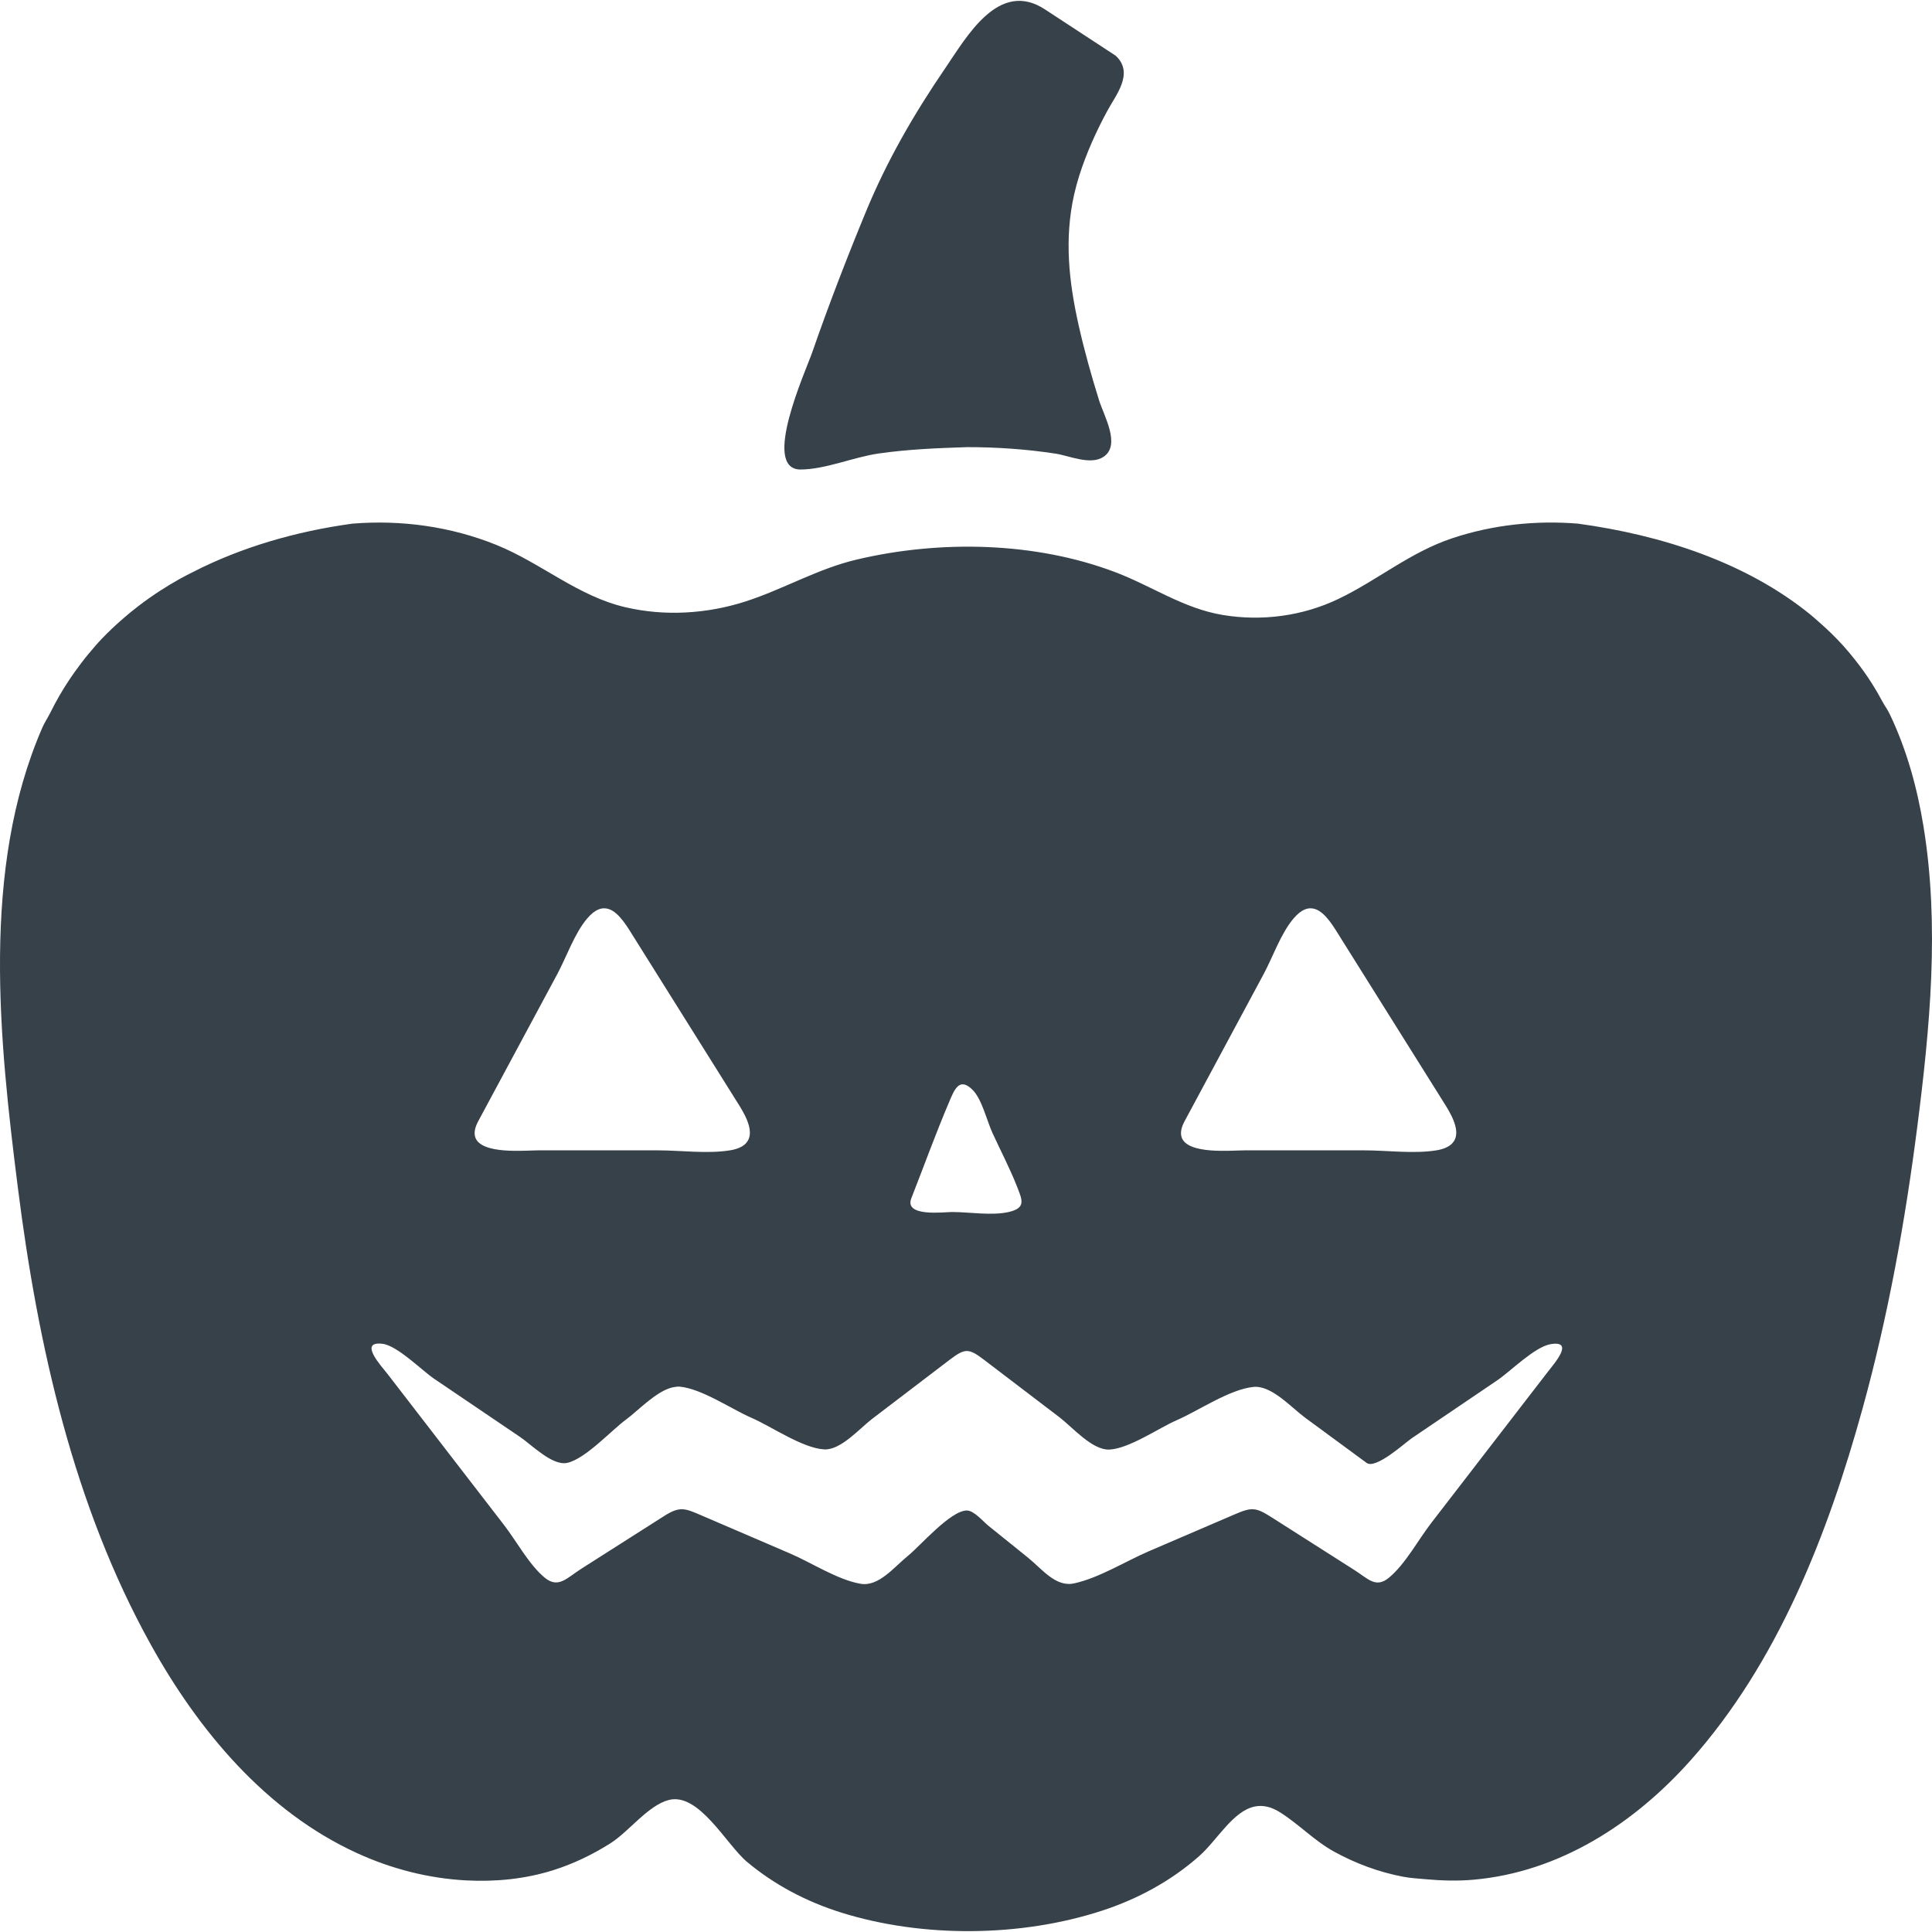
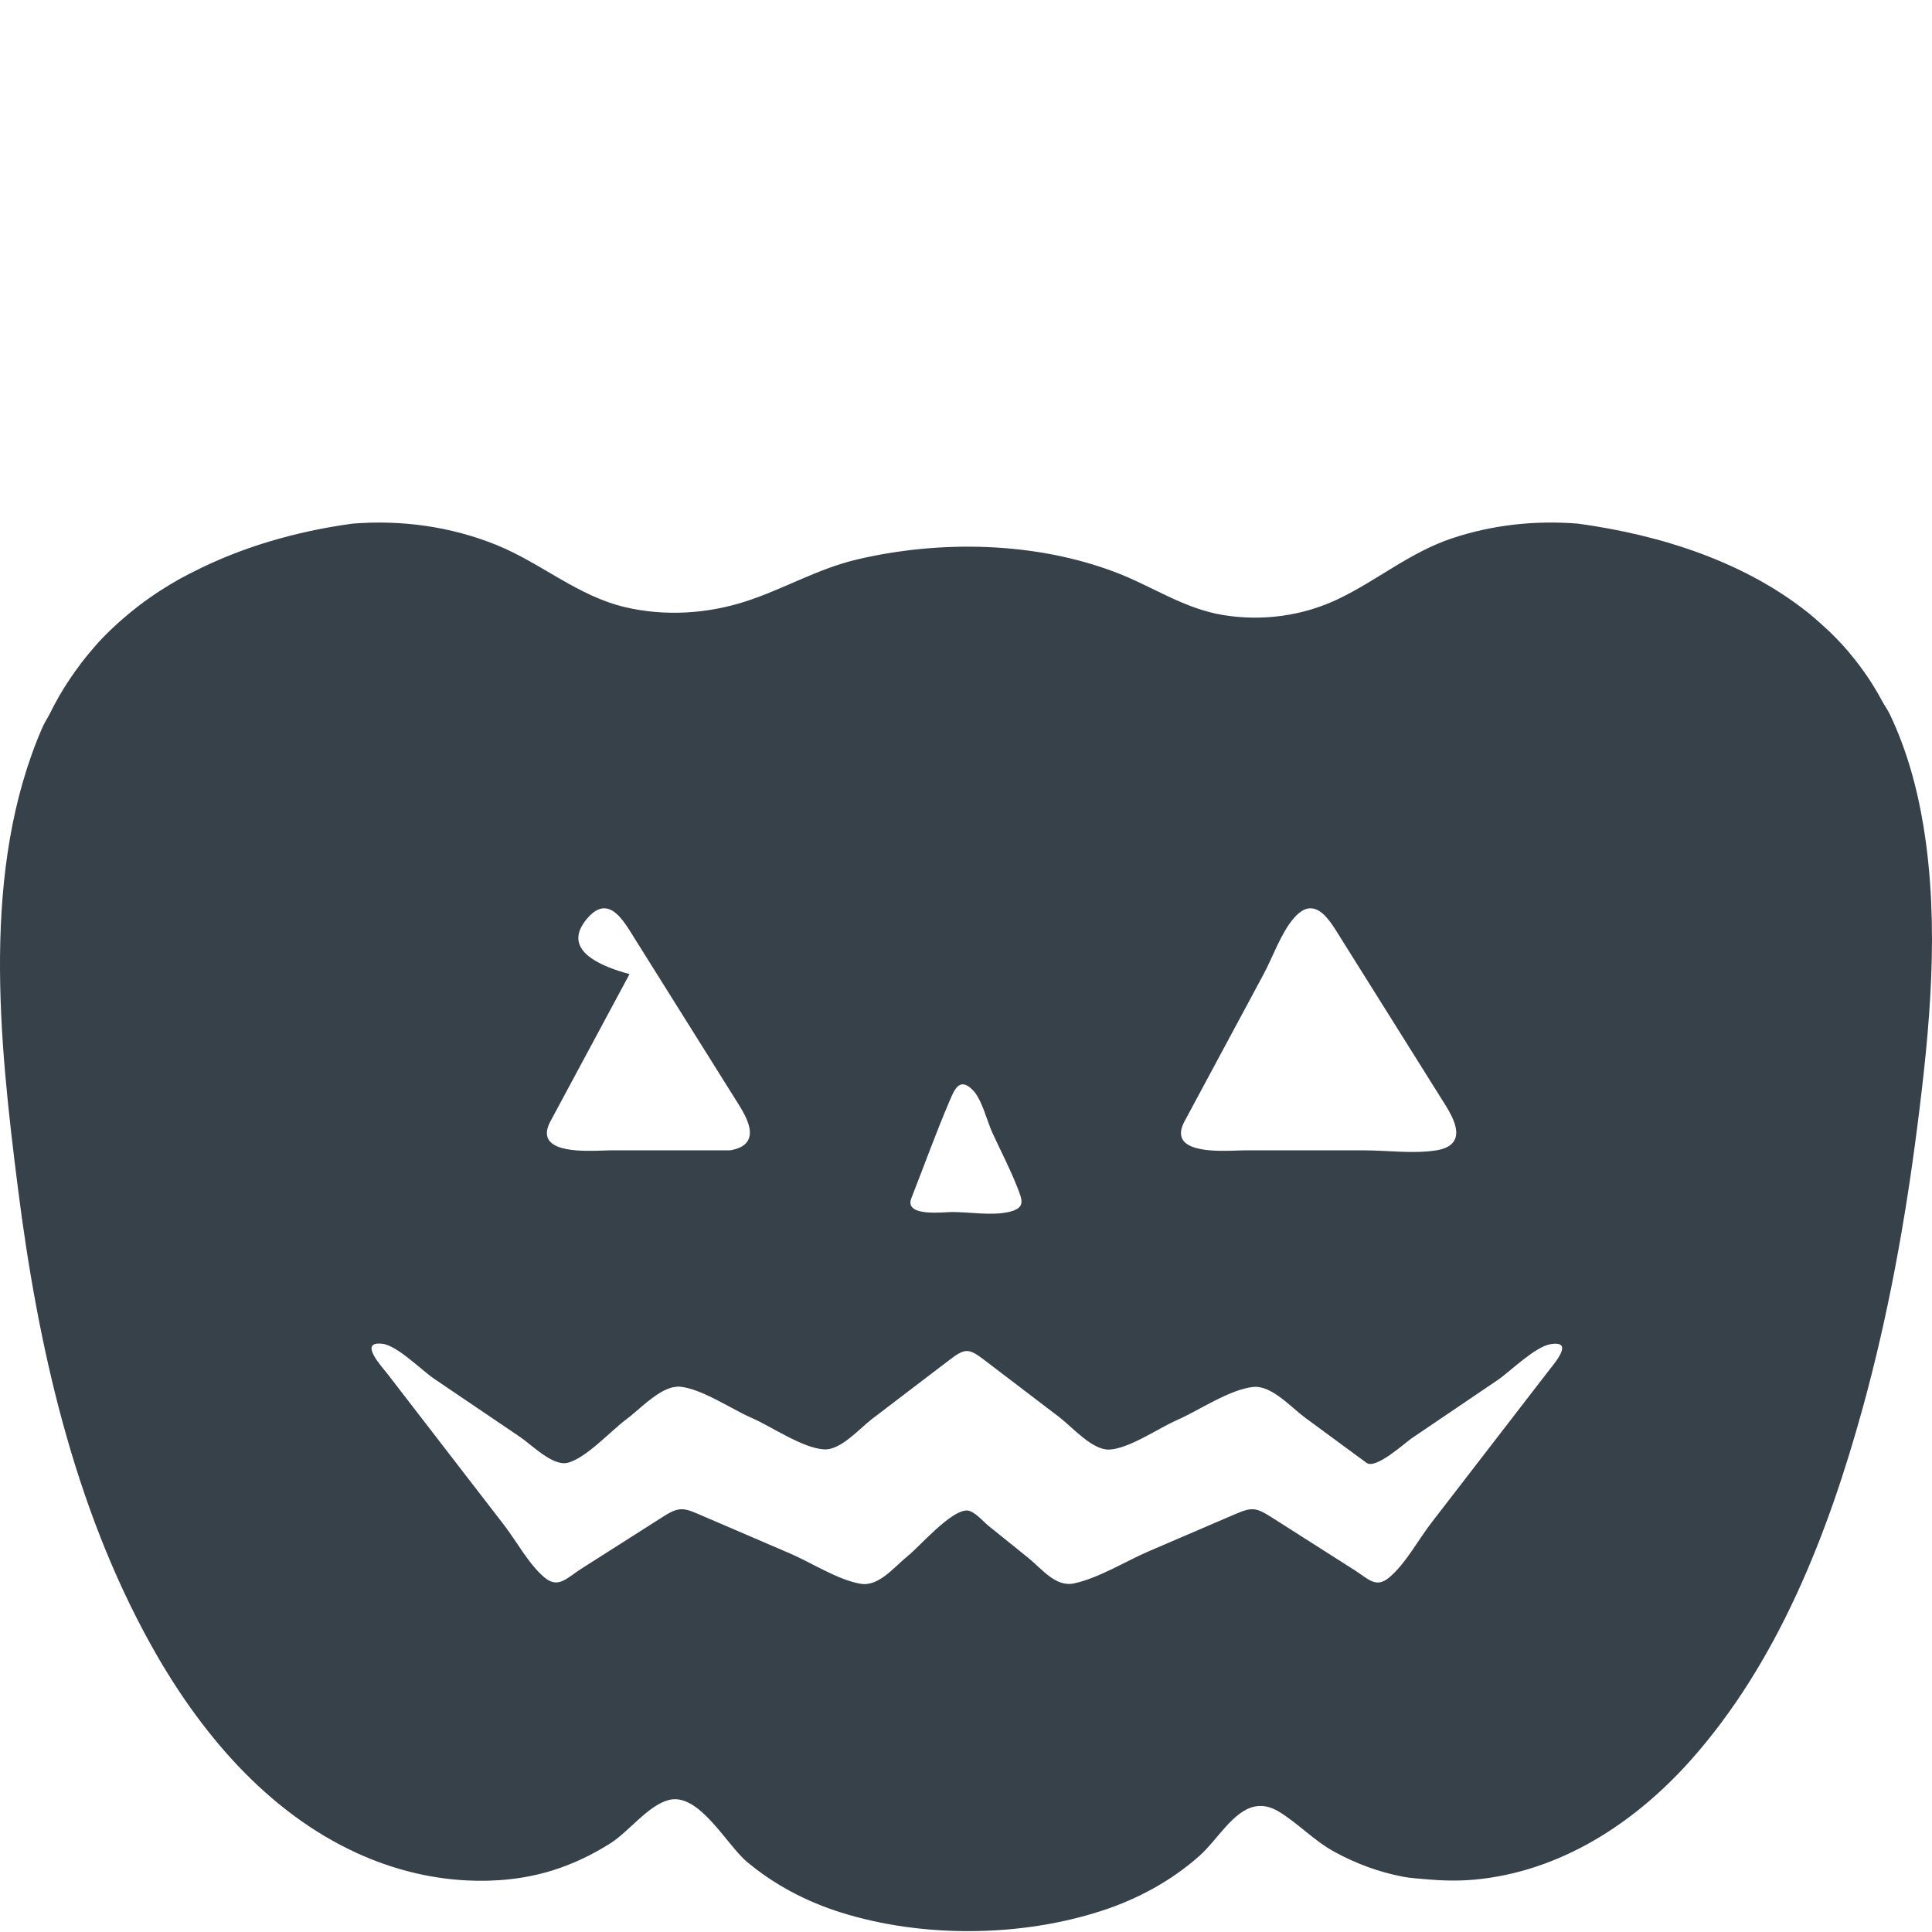
<svg xmlns="http://www.w3.org/2000/svg" version="1.1" id="_x31_0" x="0px" y="0px" viewBox="0 0 512 512" style="enable-background:new 0 0 512 512;" xml:space="preserve">
  <style type="text/css">
	.st0{fill:#374149;}
</style>
  <g>
-     <path class="st0" d="M212.042,124.428c6.65,0,14.071-3.274,20.759-4.238c7.816-1.128,15.639-1.44,23.518-1.694   c7.854,0,15.717,0.538,23.482,1.733c3.598,0.558,9.236,3.156,12.682,0.811c4.585-3.122,0.07-10.844-1.214-14.945   c-2.037-6.528-3.89-13.118-5.393-19.791c-2.658-11.803-3.824-23.069-1.237-34.669c0.027-0.11,0.054-0.219,0.078-0.328   c0.367-1.596,0.796-3.196,1.307-4.803c1.885-5.9,4.437-11.594,7.379-17.037c2.384-4.413,7.183-10.063,2.298-14.683L277.006,2.544   c-12.299-8.159-20.81,7.192-26.561,15.608c-8.194,11.987-15.405,24.466-20.946,37.901c-5.092,12.334-9.899,24.801-14.281,37.405   C213.548,98.261,201.737,124.21,212.042,124.428z" />
-     <path class="st0" d="M509.742,218.986c-1.666-10.208-4.436-20.29-8.9-29.648c-0.578-1.233-1.358-2.255-1.99-3.43   c-0.854-1.6-1.744-3.153-2.692-4.647c-1.452-2.294-3.009-4.468-4.667-6.548c-0.952-1.19-1.916-2.368-2.926-3.488   c-2.087-2.314-4.308-4.46-6.638-6.489c-0.749-0.656-1.486-1.327-2.259-1.951c-17.028-13.798-39.348-20.989-61.476-24.013   c-11.206-0.91-22.574,0.296-33.257,3.843c-11.254,3.734-19.76,11.078-30.233,16.103c-9.494,4.554-20.302,5.986-30.682,4.254   c-10.356-1.729-18.648-7.582-28.274-11.265c-21.325-8.159-46.641-8.635-68.722-3.414c-10.426,2.466-19.385,7.854-29.472,11.105   c-5.08,1.639-10.375,2.622-15.706,2.903c-0.05,0.004-0.102,0.012-0.152,0.012c-5.354,0.273-10.734-0.168-15.963-1.39   c-12.69-2.966-22.296-11.702-34.19-16.513c-12.069-4.882-25.195-6.688-38.154-5.638c-14.992,2.048-29.449,6.25-42.353,12.869   c-1.155,0.593-2.314,1.166-3.454,1.806c-1.717,0.968-3.398,1.974-5.049,3.04c-1.986,1.283-3.934,2.653-5.838,4.112   c-1.44,1.101-2.837,2.252-4.206,3.446c-1.885,1.643-3.722,3.364-5.486,5.21c-1.233,1.291-2.396,2.661-3.55,4.042   c-1.226,1.467-2.388,3.016-3.528,4.604c-1.482,2.061-2.871,4.214-4.178,6.462c-0.855,1.474-1.662,3.008-2.447,4.577   c-0.663,1.33-1.474,2.505-2.083,3.898c-16.306,37.478-11.426,82.855-6.45,122.149c5.256,41.514,14.734,84.038,35.231,120.915   c12.666,22.784,30.494,44.171,54.644,55.206c9.107,4.163,18.949,6.703,28.961,7.222c7.754,0.402,15.562-0.367,22.987-2.704   c5.385-1.698,10.523-4.167,15.28-7.203c4.803-3.067,9.857-9.93,15.296-11.39c8.022-2.154,15.315,11.777,20.782,16.366   c7.308,6.13,15.846,10.59,24.938,13.438c21.625,6.778,47.655,6.54,69.183-0.495c9.458-3.09,18.292-7.874,25.761-14.485   c4.784-4.242,8.928-11.963,14.734-13.114c0.05-0.008,0.101-0.023,0.148-0.031c1.939-0.343,4.058,0.035,6.45,1.534   c5.026,3.141,9.096,7.546,14.402,10.465c5.705,3.138,11.886,5.428,18.282,6.642c1.931,0.366,3.906,0.476,5.868,0.651   c0.012,0.004,0.024,0.004,0.035,0.004c4.277,0.39,8.577,0.511,12.838,0.129c22.71-2.033,42.45-14.839,57.364-31.544   c23.279-26.077,36.53-60.235,45.697-93.488c6.715-24.365,11.23-49.318,14.437-74.373   C511.456,272.404,514.05,245.367,509.742,218.986z M368.142,418.059c-3.52,2.938-5.47,0.398-9.217-1.986   c-7.34-4.674-14.679-9.346-22.019-14.02c-4.132-2.63-5.221-2.658-9.658-0.75c-7.605,3.266-15.206,6.532-22.807,9.798   c-6.189,2.661-13.216,7.094-19.814,8.514c-4.882,1.054-8.483-3.832-12.21-6.833c-3.508-2.829-7.015-5.654-10.527-8.479   c-1.288-1.038-3.77-4.007-5.666-4.007c-4.324,0-12.463,9.482-15.585,11.998c-3.672,2.954-7.742,8.253-12.58,7.422   c-6.072-1.042-12.986-5.579-18.621-7.998c-7.785-3.345-15.565-6.689-23.346-10.033c-4.538-1.95-5.83-2.638-10.094,0.078   c-7.313,4.655-14.629,9.314-21.942,13.969c-3.855,2.454-6.102,5.37-9.747,2.326c-4.148-3.465-7.441-9.646-10.726-13.906   c-5.642-7.313-11.281-14.625-16.923-21.937c-4.659-6.041-9.318-12.085-13.977-18.126c-1.471-1.904-7.886-8.771-1.307-7.971   c3.926,0.48,10.442,7.074,13.653,9.251c7.602,5.147,15.202,10.298,22.804,15.444c3.062,2.076,8.538,7.691,12.455,6.868   c4.803-1.01,11.737-8.635,15.647-11.507c3.102-2.282,7.742-7.266,11.998-8.436c0.277-0.078,0.55-0.114,0.827-0.16   c0.461-0.07,0.921-0.145,1.366-0.102c5.877,0.542,13.688,5.943,19.062,8.276c5.24,2.275,13.486,8.03,19.233,8.35   c4.402,0.246,9.381-5.552,12.682-8.069c6.84-5.218,13.681-10.43,20.521-15.643c4.132-3.15,5.084-3.142,9.201,0   c6.646,5.065,13.286,10.126,19.932,15.19c3.34,2.548,8.666,8.725,13.169,8.569c5.221-0.183,13.142-5.709,17.875-7.762   c5.81-2.524,14.02-8.194,20.35-8.838c4.814-0.492,9.993,5.408,13.727,8.155c5.431,3.992,10.859,7.983,16.286,11.975   c2.435,1.791,10.22-5.35,11.91-6.497c7.578-5.131,15.155-10.266,22.733-15.402c3.469-2.349,9.907-8.869,14.126-9.567   c6.43-1.062,0.952,5.131-0.609,7.156c-4.686,6.075-9.373,12.151-14.059,18.226c-5.658,7.336-11.312,14.668-16.97,22.003   C375.876,408.031,372.458,414.458,368.142,418.059z M155.591,243.428c2.138-2.525,4.031-3.071,5.717-2.529   c0.004,0.004,0.008,0.004,0.011,0.004c2.802,0.917,5.026,4.866,6.845,7.765c9.232,14.734,18.46,29.464,27.692,44.194   c2.127,3.395,4.109,7.519,1.916,10.009c-0.098,0.113-0.195,0.222-0.308,0.328c-0.839,0.757-2.103,1.346-4.011,1.654   c-6.041,0.975-13.045,0-19.147,0c-10.551,0-21.106,0-31.658,0c-3.378,0-15.128,1.186-16.696-3.454   c-0.008-0.023-0.008-0.05-0.016-0.074c-0.332-1.065-0.148-2.426,0.792-4.178c6.985-12.998,13.97-25.995,20.954-38.997   C150.125,253.608,152.239,247.384,155.591,243.428z M262.986,300.183c2.162,4.722,4.632,9.408,6.525,14.242   c1.401,3.59,2.466,5.697-2.197,6.77c-4.46,1.026-10.442,0-15.015,0c-2.08,0-12.767,1.405-10.786-3.645   c3.344-8.51,6.454-17.157,10.04-25.566c1.354-3.184,2.677-6.731,6.263-3.09C260.212,291.329,261.582,297.116,262.986,300.183z    M342.787,243.428c2.138-2.525,4.03-3.071,5.712-2.529c0.004,0.004,0.008,0.004,0.012,0.004c2.806,0.917,5.03,4.866,6.844,7.765   c9.232,14.734,18.465,29.464,27.697,44.194c2.126,3.395,4.109,7.515,1.916,10.009c-0.102,0.113-0.199,0.222-0.313,0.328   c-0.834,0.757-2.102,1.346-4.011,1.654c-6.036,0.975-13.044,0-19.147,0c-10.55,0-21.102,0-31.657,0   c-3.379,0-15.128,1.186-16.697-3.458c-0.008-0.019-0.008-0.042-0.012-0.062c-0.339-1.065-0.152-2.431,0.789-4.186   c6.984-12.998,13.969-25.995,20.954-38.997C337.316,253.608,339.431,247.384,342.787,243.428z" />
+     <path class="st0" d="M509.742,218.986c-1.666-10.208-4.436-20.29-8.9-29.648c-0.578-1.233-1.358-2.255-1.99-3.43   c-0.854-1.6-1.744-3.153-2.692-4.647c-1.452-2.294-3.009-4.468-4.667-6.548c-0.952-1.19-1.916-2.368-2.926-3.488   c-2.087-2.314-4.308-4.46-6.638-6.489c-0.749-0.656-1.486-1.327-2.259-1.951c-17.028-13.798-39.348-20.989-61.476-24.013   c-11.206-0.91-22.574,0.296-33.257,3.843c-11.254,3.734-19.76,11.078-30.233,16.103c-9.494,4.554-20.302,5.986-30.682,4.254   c-10.356-1.729-18.648-7.582-28.274-11.265c-21.325-8.159-46.641-8.635-68.722-3.414c-10.426,2.466-19.385,7.854-29.472,11.105   c-5.08,1.639-10.375,2.622-15.706,2.903c-0.05,0.004-0.102,0.012-0.152,0.012c-5.354,0.273-10.734-0.168-15.963-1.39   c-12.69-2.966-22.296-11.702-34.19-16.513c-12.069-4.882-25.195-6.688-38.154-5.638c-14.992,2.048-29.449,6.25-42.353,12.869   c-1.155,0.593-2.314,1.166-3.454,1.806c-1.717,0.968-3.398,1.974-5.049,3.04c-1.986,1.283-3.934,2.653-5.838,4.112   c-1.44,1.101-2.837,2.252-4.206,3.446c-1.885,1.643-3.722,3.364-5.486,5.21c-1.233,1.291-2.396,2.661-3.55,4.042   c-1.226,1.467-2.388,3.016-3.528,4.604c-1.482,2.061-2.871,4.214-4.178,6.462c-0.855,1.474-1.662,3.008-2.447,4.577   c-0.663,1.33-1.474,2.505-2.083,3.898c-16.306,37.478-11.426,82.855-6.45,122.149c5.256,41.514,14.734,84.038,35.231,120.915   c12.666,22.784,30.494,44.171,54.644,55.206c9.107,4.163,18.949,6.703,28.961,7.222c7.754,0.402,15.562-0.367,22.987-2.704   c5.385-1.698,10.523-4.167,15.28-7.203c4.803-3.067,9.857-9.93,15.296-11.39c8.022-2.154,15.315,11.777,20.782,16.366   c7.308,6.13,15.846,10.59,24.938,13.438c21.625,6.778,47.655,6.54,69.183-0.495c9.458-3.09,18.292-7.874,25.761-14.485   c4.784-4.242,8.928-11.963,14.734-13.114c0.05-0.008,0.101-0.023,0.148-0.031c1.939-0.343,4.058,0.035,6.45,1.534   c5.026,3.141,9.096,7.546,14.402,10.465c5.705,3.138,11.886,5.428,18.282,6.642c1.931,0.366,3.906,0.476,5.868,0.651   c0.012,0.004,0.024,0.004,0.035,0.004c4.277,0.39,8.577,0.511,12.838,0.129c22.71-2.033,42.45-14.839,57.364-31.544   c23.279-26.077,36.53-60.235,45.697-93.488c6.715-24.365,11.23-49.318,14.437-74.373   C511.456,272.404,514.05,245.367,509.742,218.986z M368.142,418.059c-3.52,2.938-5.47,0.398-9.217-1.986   c-7.34-4.674-14.679-9.346-22.019-14.02c-4.132-2.63-5.221-2.658-9.658-0.75c-7.605,3.266-15.206,6.532-22.807,9.798   c-6.189,2.661-13.216,7.094-19.814,8.514c-4.882,1.054-8.483-3.832-12.21-6.833c-3.508-2.829-7.015-5.654-10.527-8.479   c-1.288-1.038-3.77-4.007-5.666-4.007c-4.324,0-12.463,9.482-15.585,11.998c-3.672,2.954-7.742,8.253-12.58,7.422   c-6.072-1.042-12.986-5.579-18.621-7.998c-7.785-3.345-15.565-6.689-23.346-10.033c-4.538-1.95-5.83-2.638-10.094,0.078   c-7.313,4.655-14.629,9.314-21.942,13.969c-3.855,2.454-6.102,5.37-9.747,2.326c-4.148-3.465-7.441-9.646-10.726-13.906   c-5.642-7.313-11.281-14.625-16.923-21.937c-4.659-6.041-9.318-12.085-13.977-18.126c-1.471-1.904-7.886-8.771-1.307-7.971   c3.926,0.48,10.442,7.074,13.653,9.251c7.602,5.147,15.202,10.298,22.804,15.444c3.062,2.076,8.538,7.691,12.455,6.868   c4.803-1.01,11.737-8.635,15.647-11.507c3.102-2.282,7.742-7.266,11.998-8.436c0.277-0.078,0.55-0.114,0.827-0.16   c0.461-0.07,0.921-0.145,1.366-0.102c5.877,0.542,13.688,5.943,19.062,8.276c5.24,2.275,13.486,8.03,19.233,8.35   c4.402,0.246,9.381-5.552,12.682-8.069c6.84-5.218,13.681-10.43,20.521-15.643c4.132-3.15,5.084-3.142,9.201,0   c6.646,5.065,13.286,10.126,19.932,15.19c3.34,2.548,8.666,8.725,13.169,8.569c5.221-0.183,13.142-5.709,17.875-7.762   c5.81-2.524,14.02-8.194,20.35-8.838c4.814-0.492,9.993,5.408,13.727,8.155c5.431,3.992,10.859,7.983,16.286,11.975   c2.435,1.791,10.22-5.35,11.91-6.497c7.578-5.131,15.155-10.266,22.733-15.402c3.469-2.349,9.907-8.869,14.126-9.567   c6.43-1.062,0.952,5.131-0.609,7.156c-4.686,6.075-9.373,12.151-14.059,18.226c-5.658,7.336-11.312,14.668-16.97,22.003   C375.876,408.031,372.458,414.458,368.142,418.059z M155.591,243.428c2.138-2.525,4.031-3.071,5.717-2.529   c0.004,0.004,0.008,0.004,0.011,0.004c2.802,0.917,5.026,4.866,6.845,7.765c9.232,14.734,18.46,29.464,27.692,44.194   c2.127,3.395,4.109,7.519,1.916,10.009c-0.098,0.113-0.195,0.222-0.308,0.328c-0.839,0.757-2.103,1.346-4.011,1.654   c-10.551,0-21.106,0-31.658,0c-3.378,0-15.128,1.186-16.696-3.454   c-0.008-0.023-0.008-0.05-0.016-0.074c-0.332-1.065-0.148-2.426,0.792-4.178c6.985-12.998,13.97-25.995,20.954-38.997   C150.125,253.608,152.239,247.384,155.591,243.428z M262.986,300.183c2.162,4.722,4.632,9.408,6.525,14.242   c1.401,3.59,2.466,5.697-2.197,6.77c-4.46,1.026-10.442,0-15.015,0c-2.08,0-12.767,1.405-10.786-3.645   c3.344-8.51,6.454-17.157,10.04-25.566c1.354-3.184,2.677-6.731,6.263-3.09C260.212,291.329,261.582,297.116,262.986,300.183z    M342.787,243.428c2.138-2.525,4.03-3.071,5.712-2.529c0.004,0.004,0.008,0.004,0.012,0.004c2.806,0.917,5.03,4.866,6.844,7.765   c9.232,14.734,18.465,29.464,27.697,44.194c2.126,3.395,4.109,7.515,1.916,10.009c-0.102,0.113-0.199,0.222-0.313,0.328   c-0.834,0.757-2.102,1.346-4.011,1.654c-6.036,0.975-13.044,0-19.147,0c-10.55,0-21.102,0-31.657,0   c-3.379,0-15.128,1.186-16.697-3.458c-0.008-0.019-0.008-0.042-0.012-0.062c-0.339-1.065-0.152-2.431,0.789-4.186   c6.984-12.998,13.969-25.995,20.954-38.997C337.316,253.608,339.431,247.384,342.787,243.428z" />
  </g>
</svg>